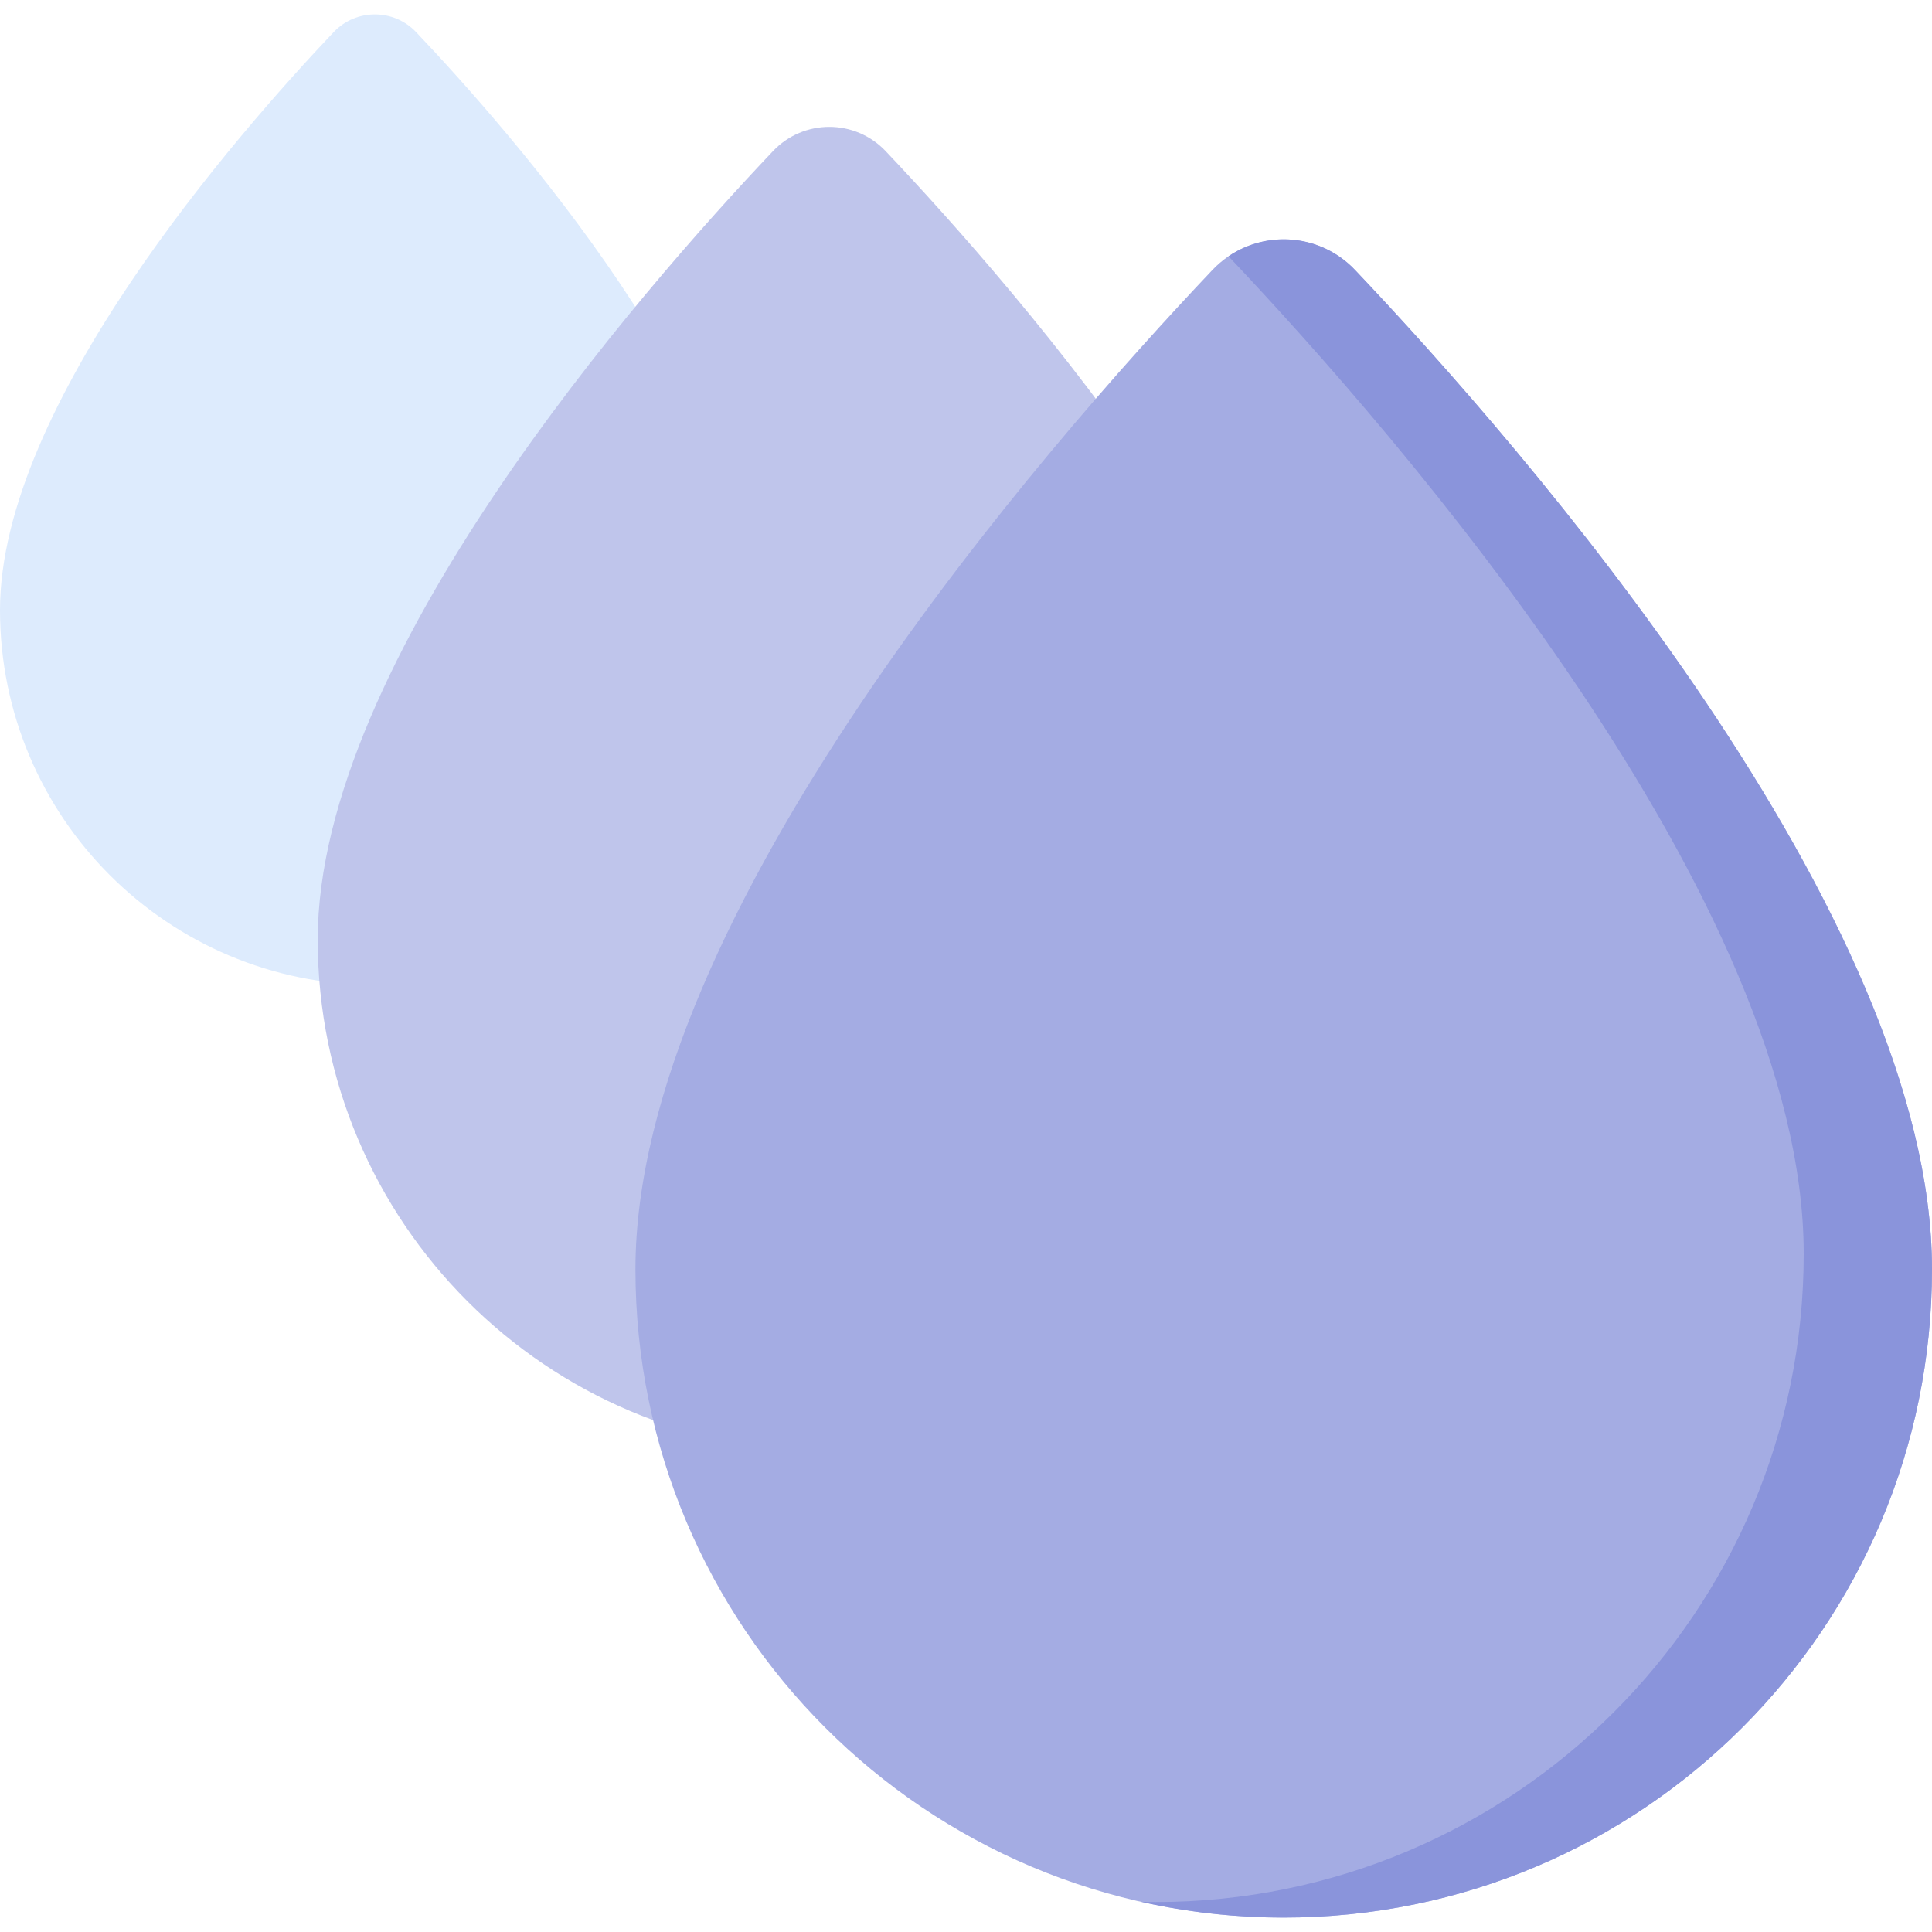
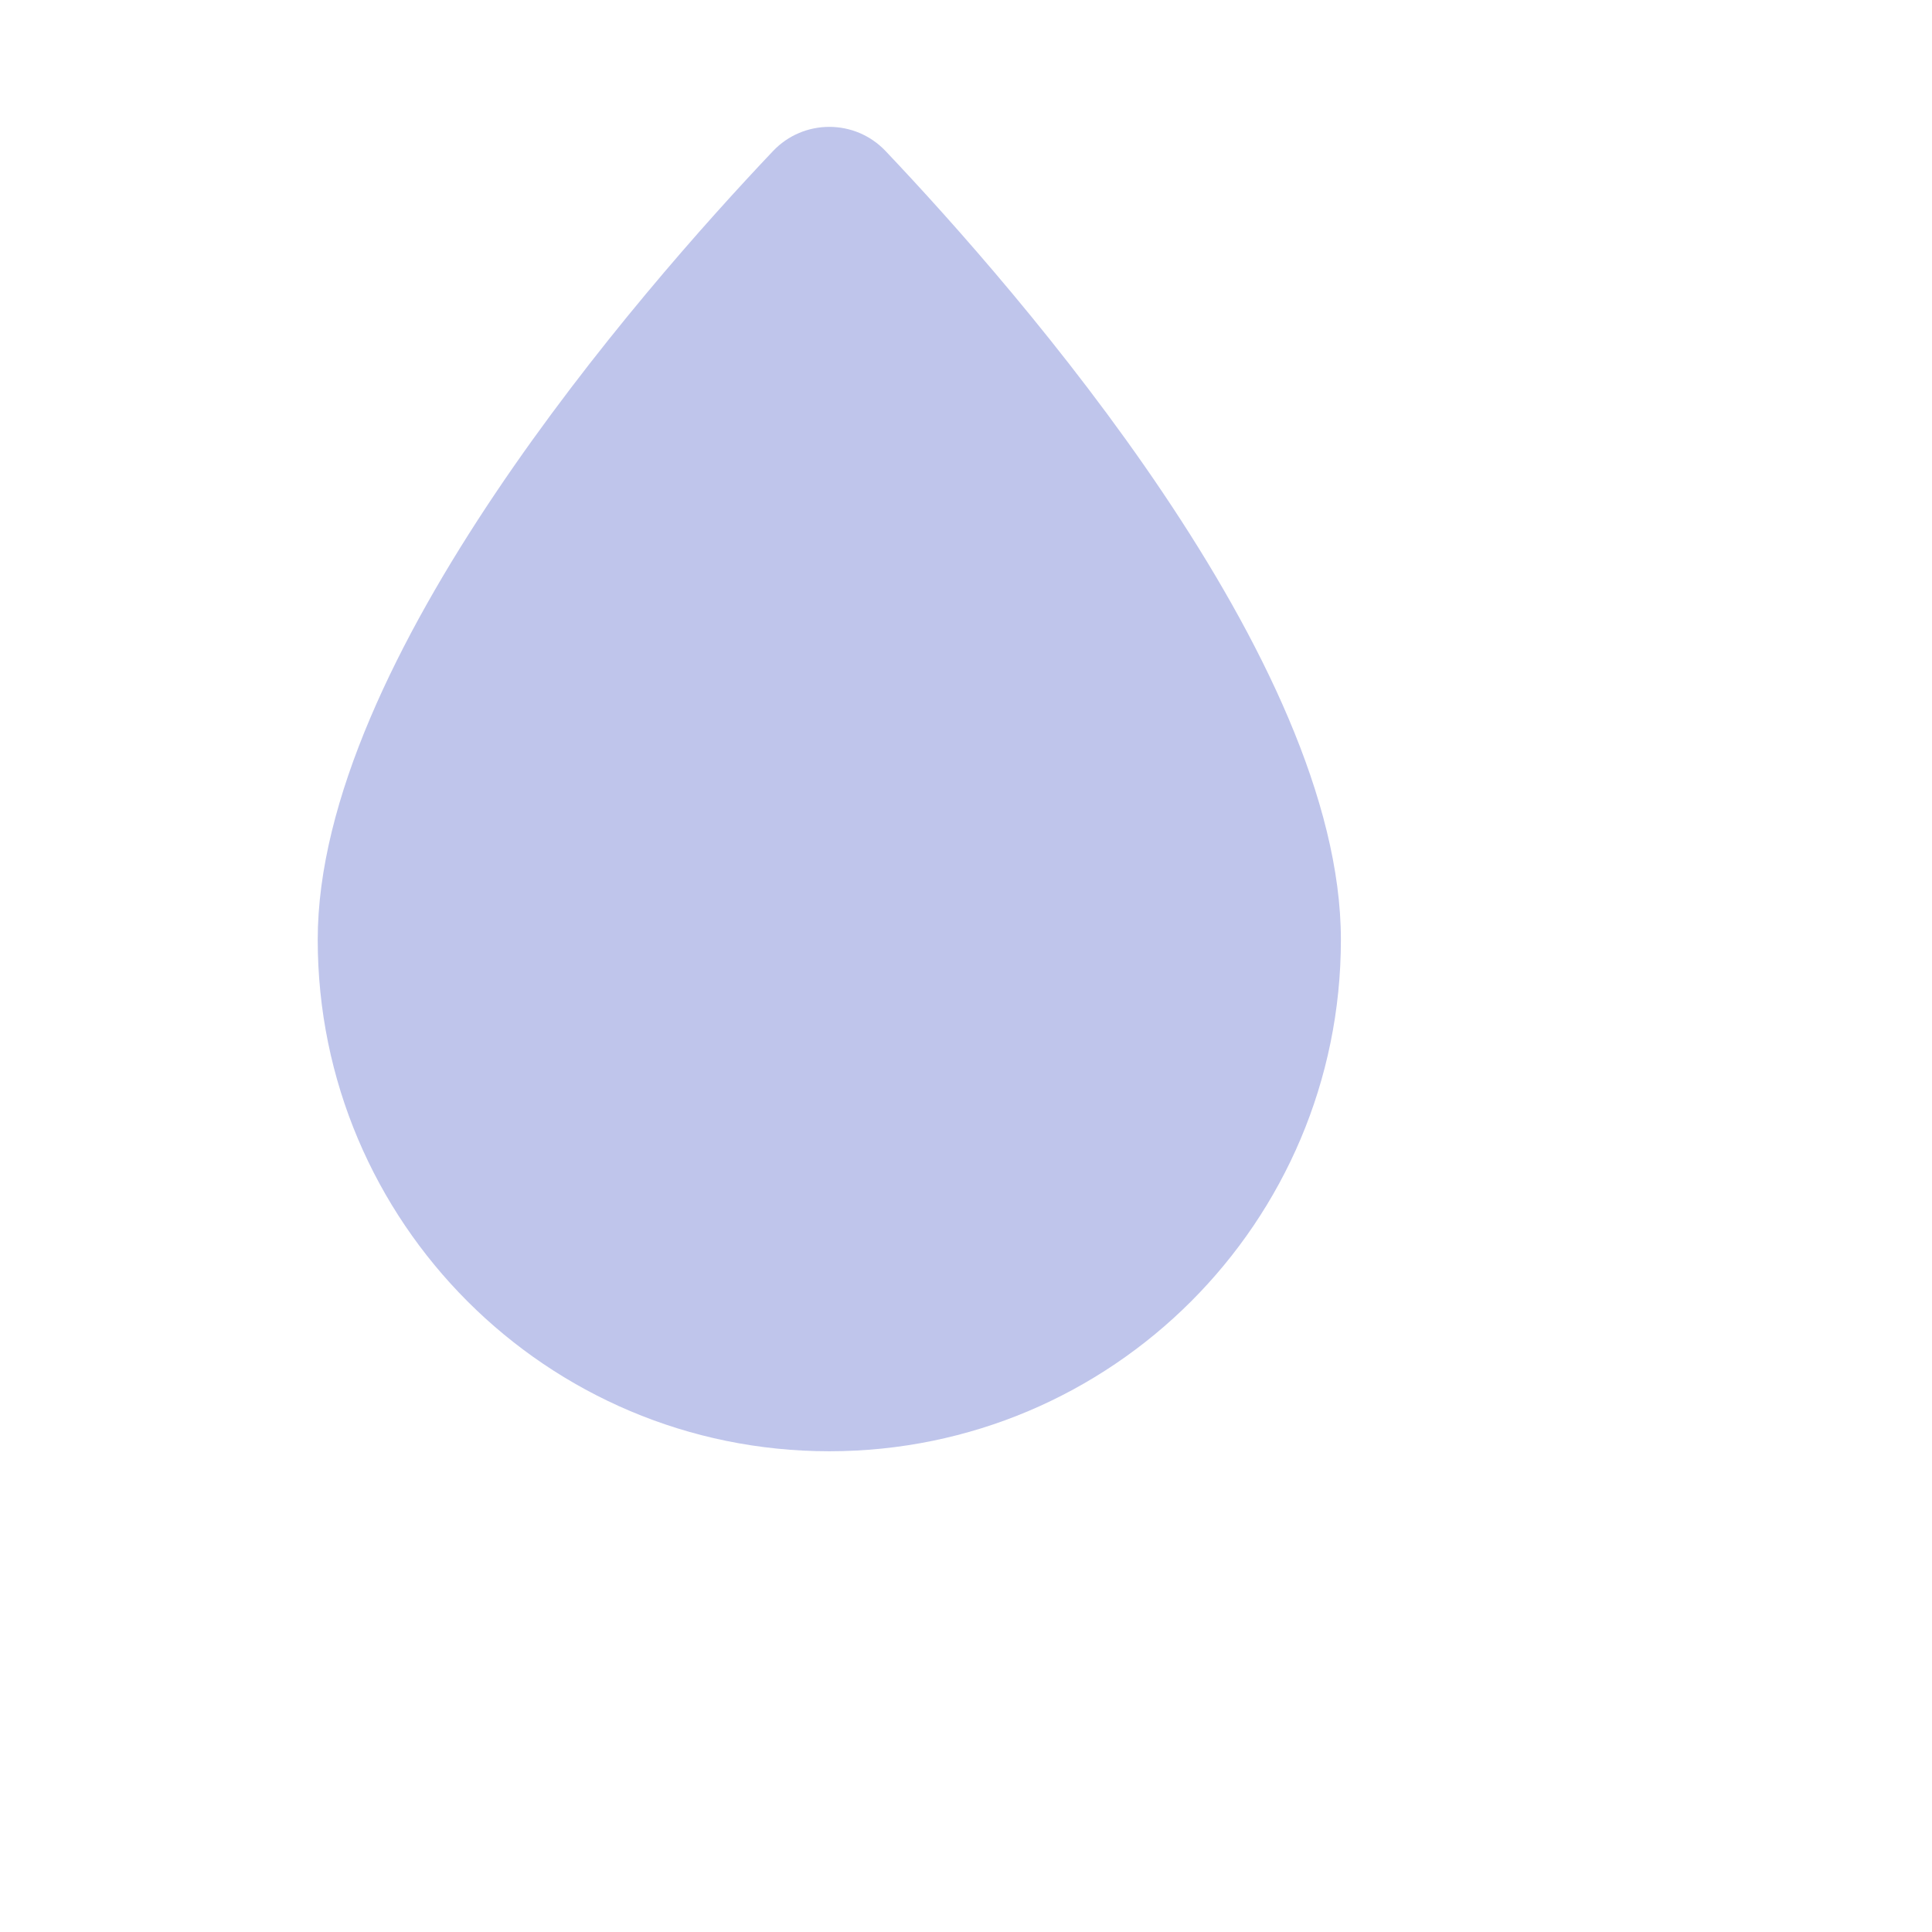
<svg xmlns="http://www.w3.org/2000/svg" id="Capa_1" height="512" viewBox="0 0 512 512" width="512">
  <g>
-     <path d="m198.701 161.665c0 54.87-44.481 99.351-99.351 99.351s-99.35-44.482-99.35-99.351c0-54.293 62.591-125.908 88.413-153.143 5.948-6.273 15.927-6.273 21.875 0 25.822 27.235 88.413 98.85 88.413 153.143z" fill="#ddebfd" />
    <path d="m355.351 249.023c0 74.876-60.699 135.576-135.576 135.576s-135.576-60.699-135.576-135.576c0-74.089 85.413-171.816 120.65-208.981 8.117-8.561 21.735-8.561 29.852 0 35.236 37.165 120.65 134.892 120.65 208.981z" fill="#bfc5eb" />
-     <path d="m512 336.382c0 94.883-76.918 171.801-171.801 171.801s-171.801-76.918-171.801-171.801c0-93.885 108.235-217.725 152.887-264.82 10.285-10.848 27.542-10.848 37.828 0 44.652 47.095 152.887 170.934 152.887 264.82z" fill="#a4ace3" />
-     <path d="m359.113 71.562c-8.963-9.454-23.219-10.666-33.544-3.642 44.921 47.443 152.435 170.766 152.435 264.342 0 94.883-76.918 171.801-171.801 171.801-1.251 0-2.496-.021-3.741-.047 12.144 2.722 24.771 4.168 37.737 4.168 94.883 0 171.801-76.918 171.801-171.801 0-93.887-108.235-217.726-152.887-264.821z" fill="#8a94db" />
  </g>
</svg>